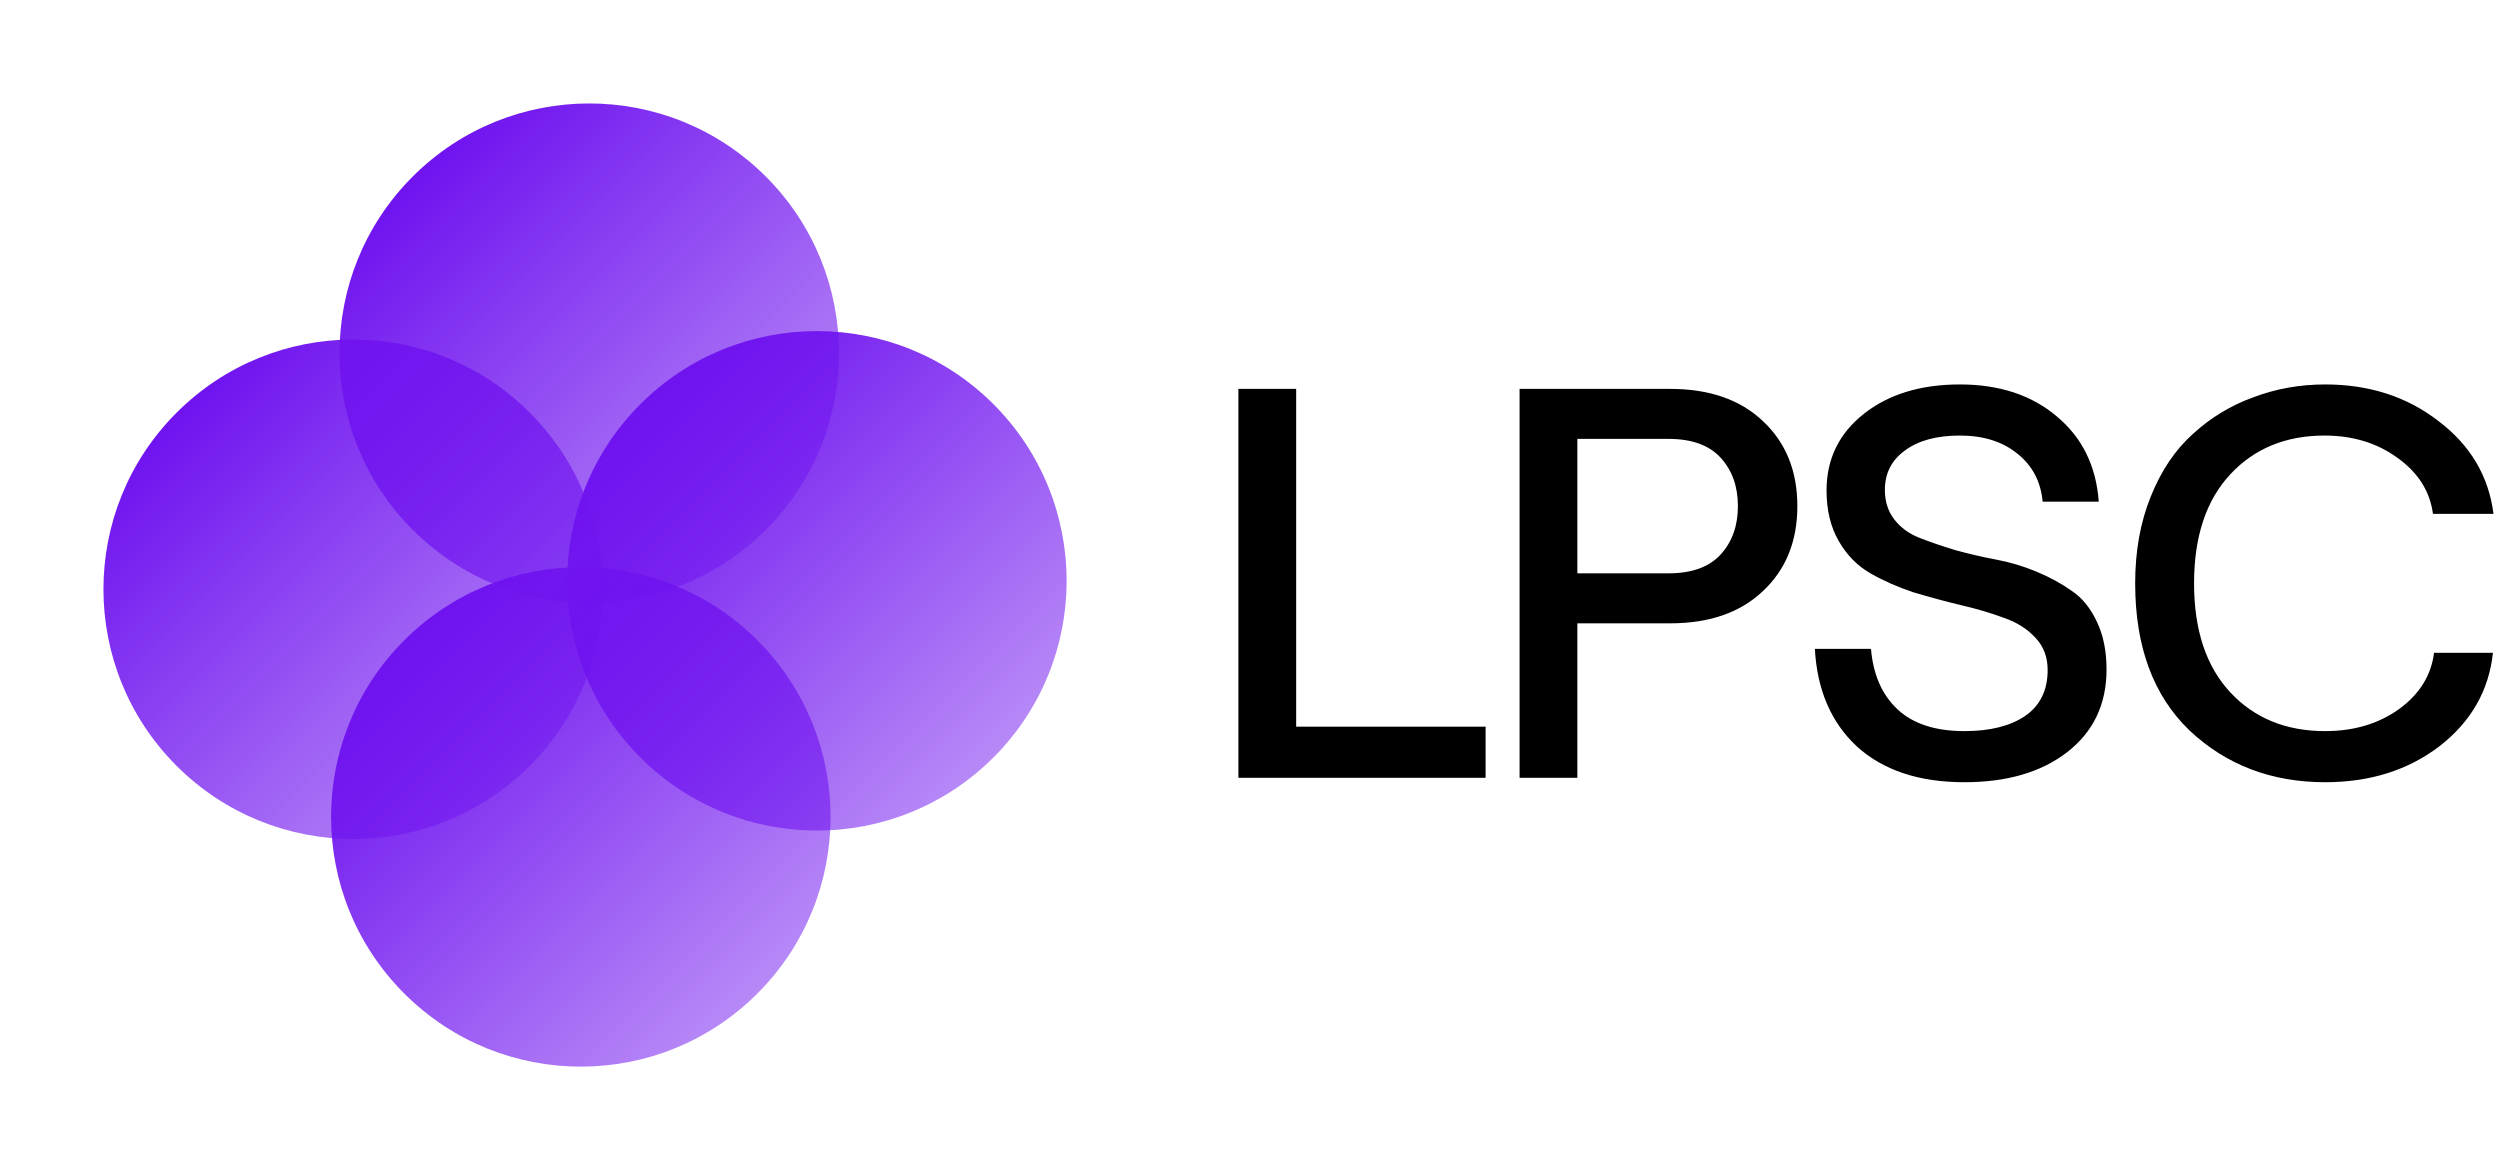
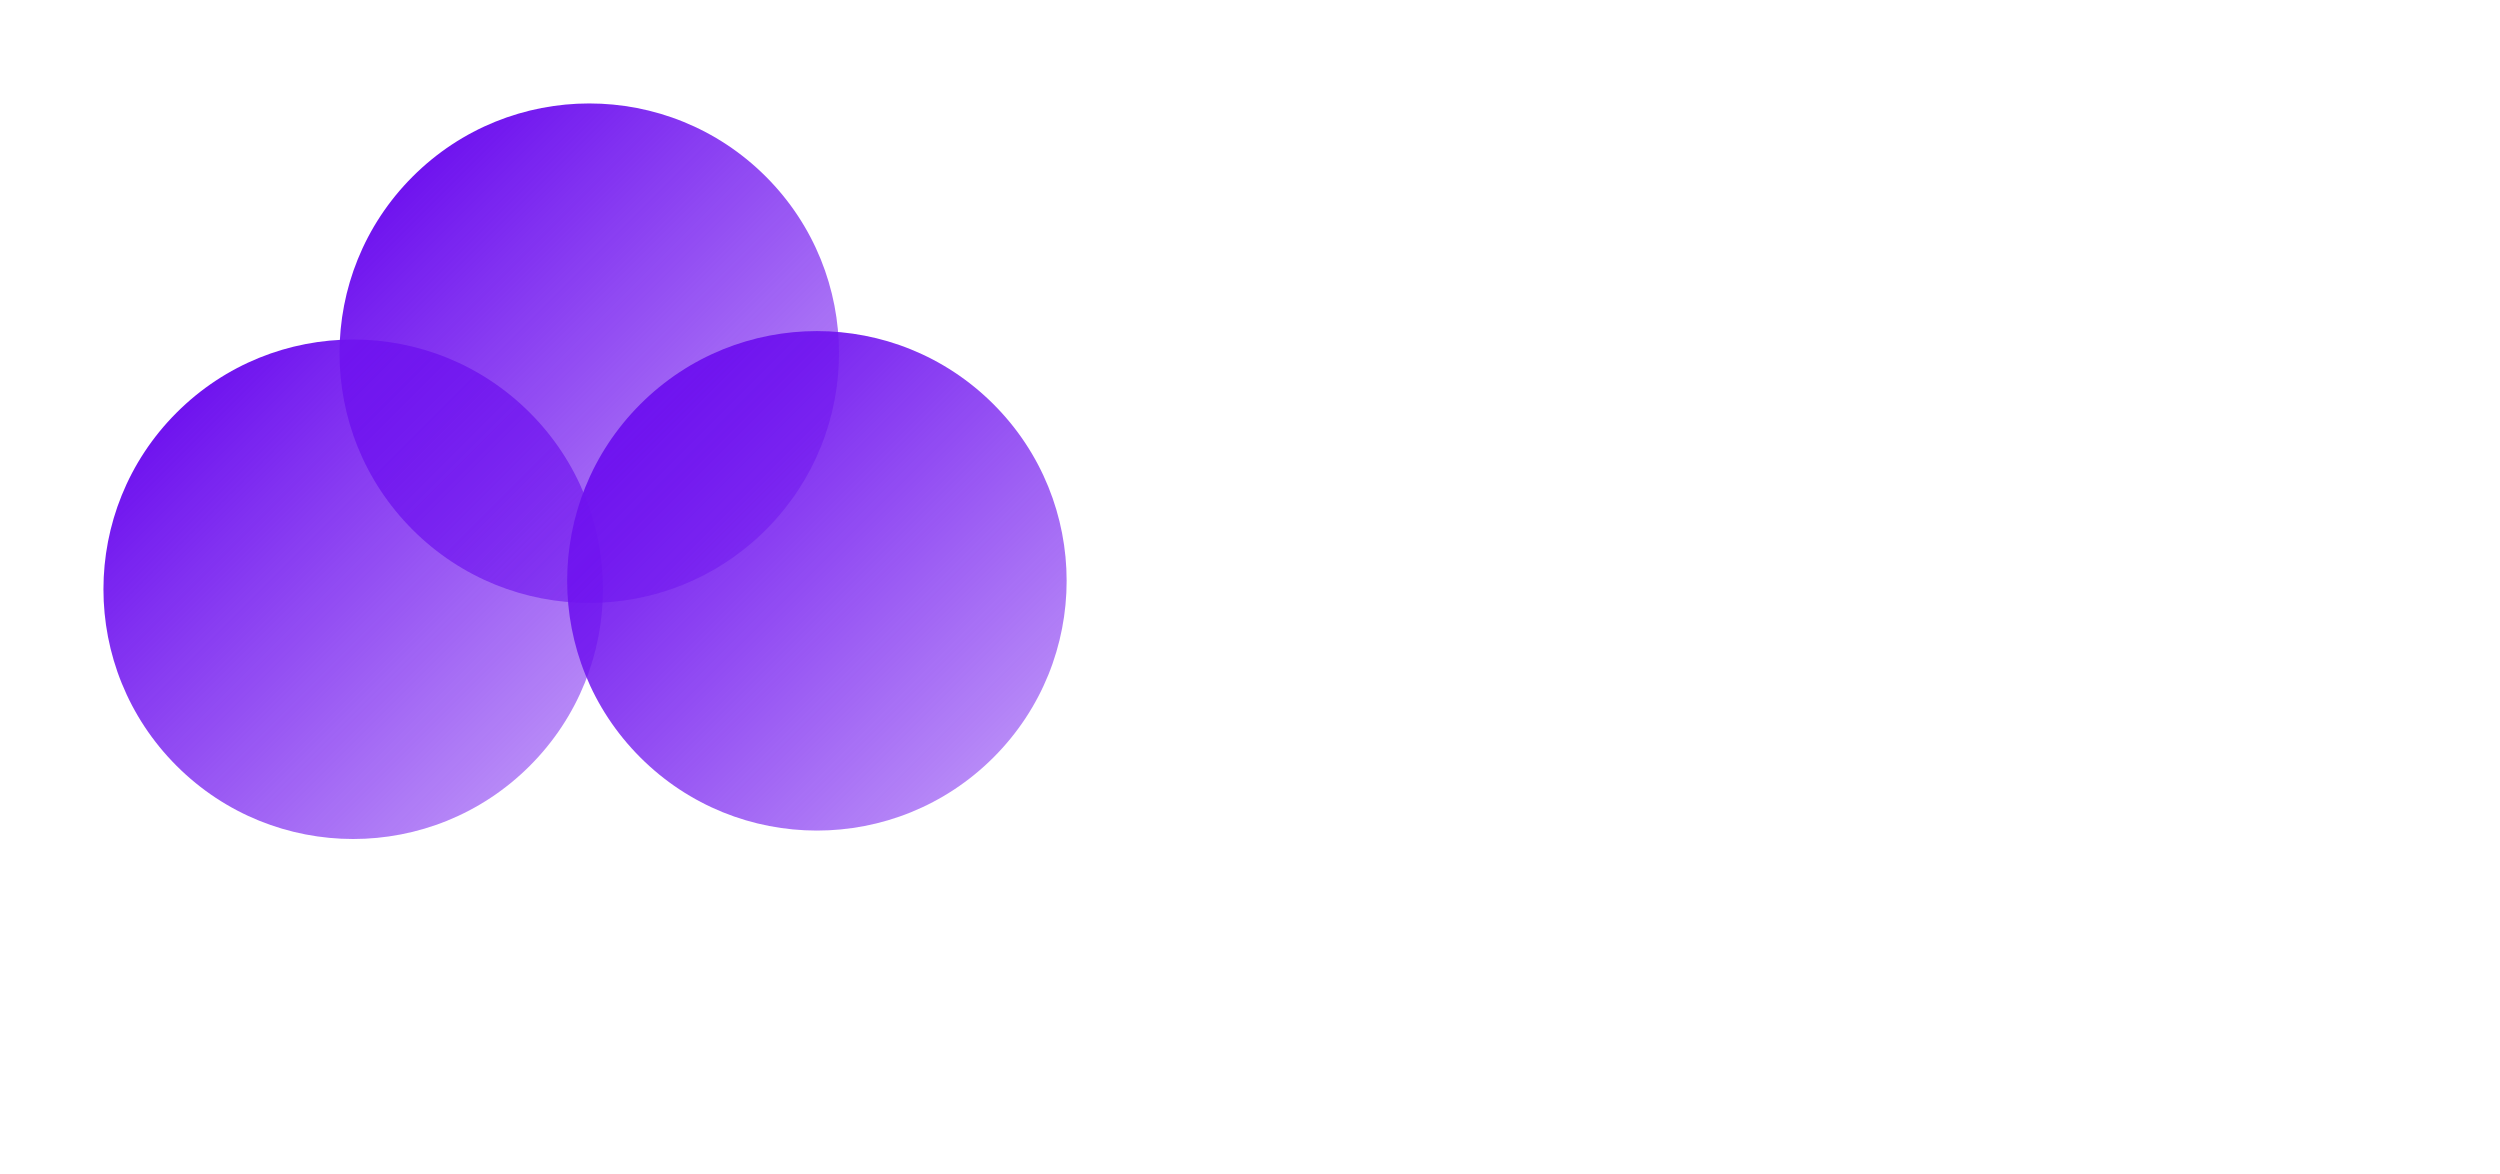
<svg xmlns="http://www.w3.org/2000/svg" width="360" height="169" viewBox="0 0 360 169" fill="none">
-   <path d="M178.328 112V56H186.648V104.64H213.928V112H178.328ZM218.819 112V56H240.499C246.152 56 250.605 57.547 253.859 60.64C257.165 63.733 258.819 67.813 258.819 72.88C258.819 77.947 257.165 82.027 253.859 85.12C250.605 88.213 246.152 89.76 240.499 89.76H227.139V112H218.819ZM240.259 82.56C243.619 82.56 246.125 81.653 247.779 79.84C249.432 78.027 250.259 75.707 250.259 72.88C250.259 70.053 249.432 67.733 247.779 65.92C246.125 64.107 243.619 63.2 240.259 63.2H227.139V82.56H240.259ZM282.862 112.64C276.355 112.64 271.209 110.933 267.422 107.52C263.689 104.053 261.662 99.36 261.342 93.44H269.422C269.742 97.173 271.022 100.08 273.262 102.16C275.502 104.24 278.702 105.28 282.862 105.28C286.542 105.28 289.449 104.56 291.582 103.12C293.769 101.627 294.862 99.413 294.862 96.48C294.862 94.613 294.275 93.067 293.102 91.84C291.929 90.56 290.409 89.6 288.542 88.96C286.675 88.267 284.595 87.653 282.302 87.12C280.062 86.587 277.795 85.973 275.502 85.28C273.262 84.533 271.209 83.627 269.342 82.56C267.475 81.493 265.955 79.947 264.782 77.92C263.609 75.893 263.022 73.467 263.022 70.64C263.022 66.107 264.809 62.427 268.382 59.6C271.955 56.773 276.569 55.36 282.222 55.36C287.929 55.36 292.595 56.907 296.222 60C299.849 63.04 301.849 67.12 302.222 72.24H294.142C293.875 69.36 292.675 67.067 290.542 65.36C288.409 63.6 285.635 62.72 282.222 62.72C278.862 62.72 276.222 63.44 274.302 64.88C272.382 66.267 271.422 68.16 271.422 70.56C271.422 72.213 271.875 73.627 272.782 74.8C273.689 75.973 274.889 76.853 276.382 77.44C277.875 78.027 279.582 78.613 281.502 79.2C283.422 79.733 285.369 80.187 287.342 80.56C289.369 80.933 291.342 81.52 293.262 82.32C295.182 83.12 296.889 84.053 298.382 85.12C299.875 86.133 301.075 87.627 301.982 89.6C302.889 91.52 303.342 93.787 303.342 96.4C303.342 101.413 301.449 105.387 297.662 108.32C293.929 111.2 288.995 112.64 282.862 112.64ZM334.825 112.64C327.092 112.64 320.585 110.16 315.305 105.2C310.078 100.187 307.465 93.12 307.465 84C307.465 79.36 308.212 75.2 309.705 71.52C311.198 67.787 313.225 64.773 315.785 62.48C318.345 60.133 321.252 58.373 324.505 57.2C327.758 55.973 331.198 55.36 334.825 55.36C341.172 55.36 346.612 57.12 351.145 60.64C355.732 64.107 358.372 68.56 359.065 74H350.345C349.918 70.747 348.212 68.053 345.225 65.92C342.292 63.787 338.798 62.72 334.745 62.72C329.145 62.72 324.612 64.587 321.145 68.32C317.678 72.053 315.945 77.28 315.945 84C315.945 90.72 317.678 95.947 321.145 99.68C324.612 103.413 329.172 105.28 334.825 105.28C338.932 105.28 342.452 104.24 345.385 102.16C348.372 100.027 350.078 97.307 350.505 94H358.985C358.398 99.44 355.838 103.92 351.305 107.44C346.772 110.907 341.278 112.64 334.825 112.64Z" fill="black" />
-   <circle cx="83.639" cy="117.633" r="35.963" transform="rotate(-45 83.639 117.633)" fill="url(#paint0_linear_0_1)" />
  <circle cx="117.633" cy="83.639" r="35.963" transform="rotate(-45 117.633 83.639)" fill="url(#paint1_linear_0_1)" />
  <circle cx="50.859" cy="84.853" r="35.963" transform="rotate(-45 50.859 84.853)" fill="url(#paint2_linear_0_1)" />
  <circle cx="84.853" cy="50.859" r="35.963" transform="rotate(-45 84.853 50.859)" fill="url(#paint3_linear_0_1)" />
  <defs>
    <linearGradient id="paint0_linear_0_1" x1="83.639" y1="81.67" x2="83.639" y2="153.596" gradientUnits="userSpaceOnUse">
      <stop stop-color="#6F13EF" />
      <stop offset="1" stop-color="#6F13EF" stop-opacity="0.5" />
    </linearGradient>
    <linearGradient id="paint1_linear_0_1" x1="117.633" y1="47.676" x2="117.633" y2="119.601" gradientUnits="userSpaceOnUse">
      <stop stop-color="#6F13EF" />
      <stop offset="1" stop-color="#6F13EF" stop-opacity="0.5" />
    </linearGradient>
    <linearGradient id="paint2_linear_0_1" x1="50.859" y1="48.89" x2="50.859" y2="120.816" gradientUnits="userSpaceOnUse">
      <stop stop-color="#6F13EF" />
      <stop offset="1" stop-color="#6F13EF" stop-opacity="0.5" />
    </linearGradient>
    <linearGradient id="paint3_linear_0_1" x1="84.853" y1="14.897" x2="84.853" y2="86.822" gradientUnits="userSpaceOnUse">
      <stop stop-color="#6F13EF" />
      <stop offset="1" stop-color="#6F13EF" stop-opacity="0.5" />
    </linearGradient>
  </defs>
</svg>